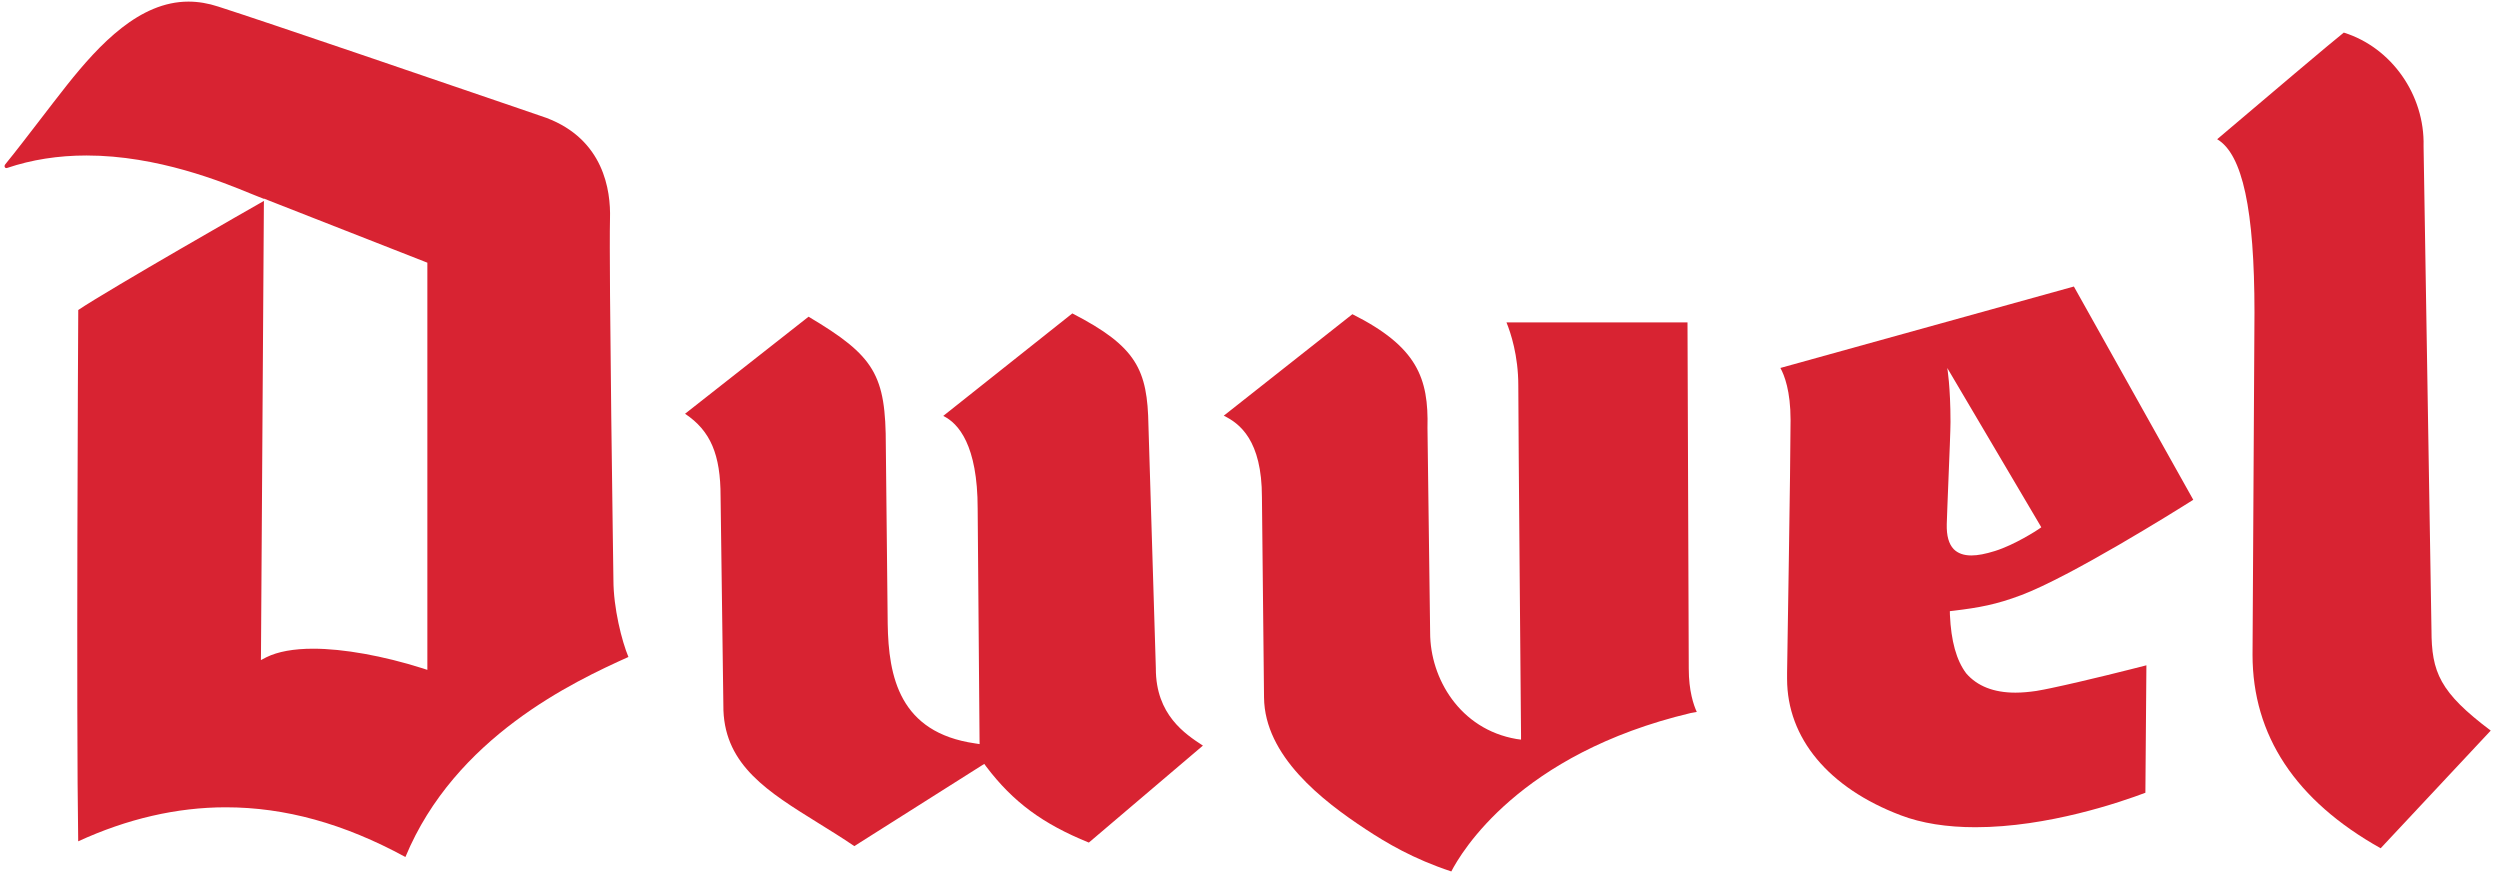
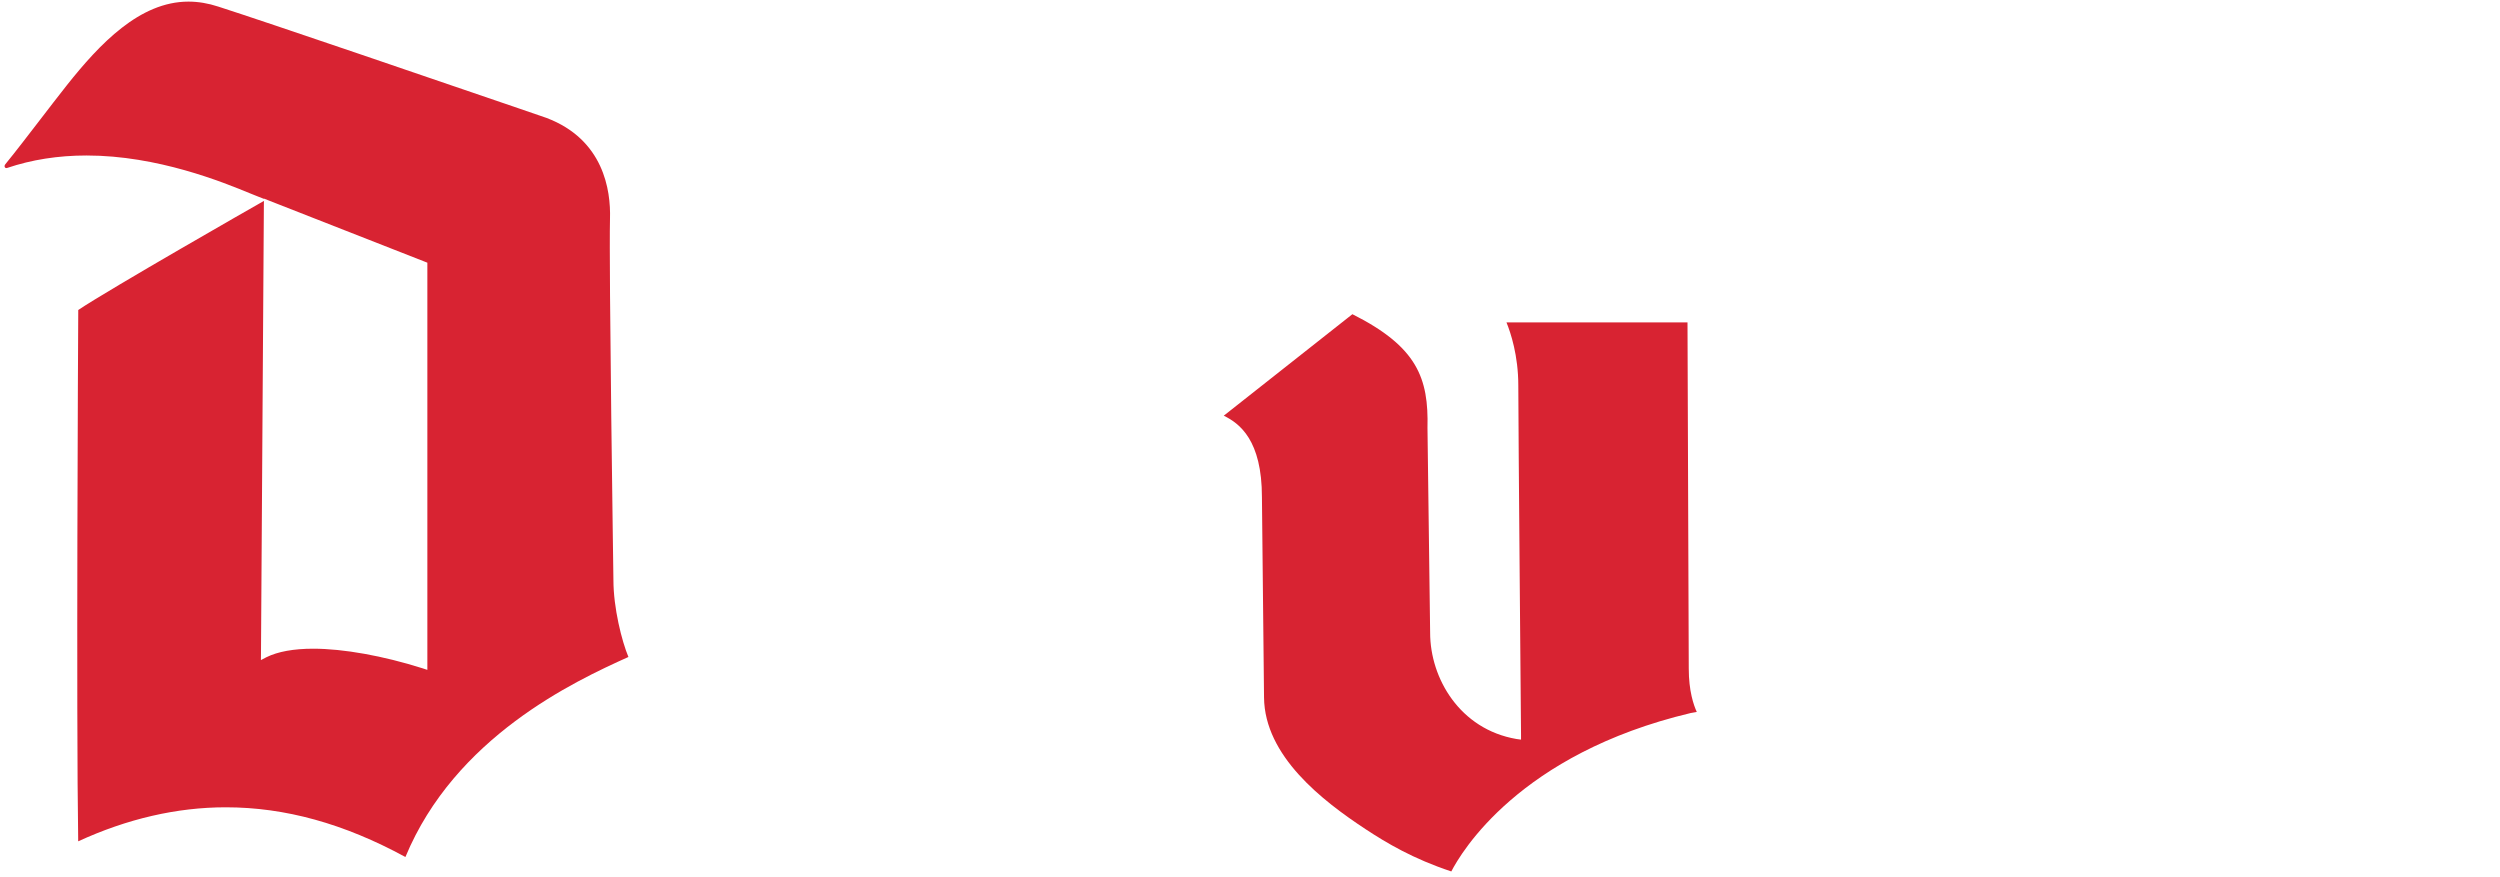
<svg xmlns="http://www.w3.org/2000/svg" height="74" viewBox="0 0 211 74" width="211">
  <g fill="#d82332" fill-rule="evenodd" transform="translate(.385)">
    <path d="m51.099 18.449c.072-2.393-.534-6.672-5.363-8.498l-2.309-.794c-6.333-2.166-21.184-7.252-25.388-8.6-.849-.279-1.69-.421-2.519-.421-4.109 0-7.484 3.56-10.25 7.041-.749.951-1.519 1.947-2.26 2.915-1.033 1.34-2.019 2.635-2.937 3.76-.161.182-.03.386.145.322 2.067-.698 4.31-1.051 6.701-1.051 5.998 0 11.495 2.245 13.836 3.21.267.102.491.203.685.274l.452.177v-.024l.446.177 13.144 5.154.202.08v34.365l-.422-.137c-3.309-1.046-6.665-1.649-9.207-1.649-1.662 0-2.994.246-3.944.714l-.475.248.006-.533.244-37.935.006-.288-.411.235c-.129.069-12.684 7.24-15.261 8.972-.017 2.616-.177 33.998-.005 44.844 4.144-1.904 8.334-2.871 12.453-2.871 5.008 0 9.972 1.371 15.164 4.195 4.187-10.113 14.216-14.809 18.822-16.883-.555-1.328-1.266-4.13-1.266-6.497 0-.26-.388-26.338-.289-30.505" />
-     <path d="m97.169 56.432-.625-20.515c-.081-4.708-.982-6.662-6.424-9.465l-10.896 8.652c1.278.62 2.906 2.455 2.906 7.828l.158 19.49.007.38-.379-.059c-6.384-.917-7.312-5.623-7.379-10.096l-.158-14.99c0-6.025-.922-7.598-6.521-10.928l-10.425 8.192c2.156 1.44 2.999 3.446 2.999 6.983l.241 18.054c.177 4.659 3.787 6.884 7.958 9.478 1.016.634 2.068 1.275 3.087 1.976l10.71-6.776.261-.162.174.239c2.255 2.973 4.762 4.826 8.651 6.4l9.627-8.184c-1.5-.978-3.973-2.601-3.973-6.496" />
    <path d="m142.042 27.213h-15.28c.35.856.998 2.789.998 5.324 0 3.307.23 29.243.23 29.502v.385l-.388-.053c-4.779-.821-7.283-5.127-7.283-8.961l-.225-17.292c.105-4.196-.853-6.847-6.337-9.6l-10.856 8.566c1.339.658 3.221 2.059 3.221 6.882l.177 16.898c.047 4.946 4.916 8.712 8.575 11.12 1.771 1.168 4.012 2.499 7.231 3.566.831-1.604 5.716-9.925 20.203-13.37l.302-.053c.068-.014.144-.031.213-.039-.27-.585-.677-1.78-.677-3.657 0-1.04-.1-26.057-.106-29.217" />
-     <path d="m204.831 53.152-.667-40.812c.11-4.332-2.711-8.335-6.733-9.589-.884.689-6.621 5.548-10.687 8.999 2.142 1.266 3.149 5.951 3.149 14.626l-.164 28.885c0 6.815 3.637 12.311 10.813 16.332l9.29-9.931c-4.308-3.24-5-4.931-5-8.509" />
-     <path d="m163.921 44.246c.019-.76.083-2.176.139-3.658.085-2.114.177-4.301.177-4.978 0-2.997-.272-4.552-.272-4.552l7.78 13.178.155.268-.254.175c-.073.052-1.965 1.295-3.651 1.823-.804.253-1.457.378-2.001.378-.64 0-1.144-.182-1.488-.534-.418-.44-.608-1.123-.585-2.099zm6.28 5.986c4.175-1.578 12.917-7.03 14.526-8.05l-10.077-18-24.77 6.873c.338.61.859 1.945.859 4.389 0 3.422-.294 21.155-.294 21.323v.527c0 5 3.498 9.206 9.592 11.515 1.763.673 3.883 1.009 6.306 1.009 6.109 0 12.283-2.132 14.343-2.909l.086-10.757c-1.245.319-5.084 1.299-8.05 1.925-.402.087-.823.167-1.244.239-.627.091-1.22.144-1.76.144-1.83 0-3.223-.551-4.154-1.627-.831-1.105-1.278-2.722-1.376-4.951l-.005-.302.3-.033c2.162-.258 3.639-.529 5.717-1.316z" />
  </g>
</svg>